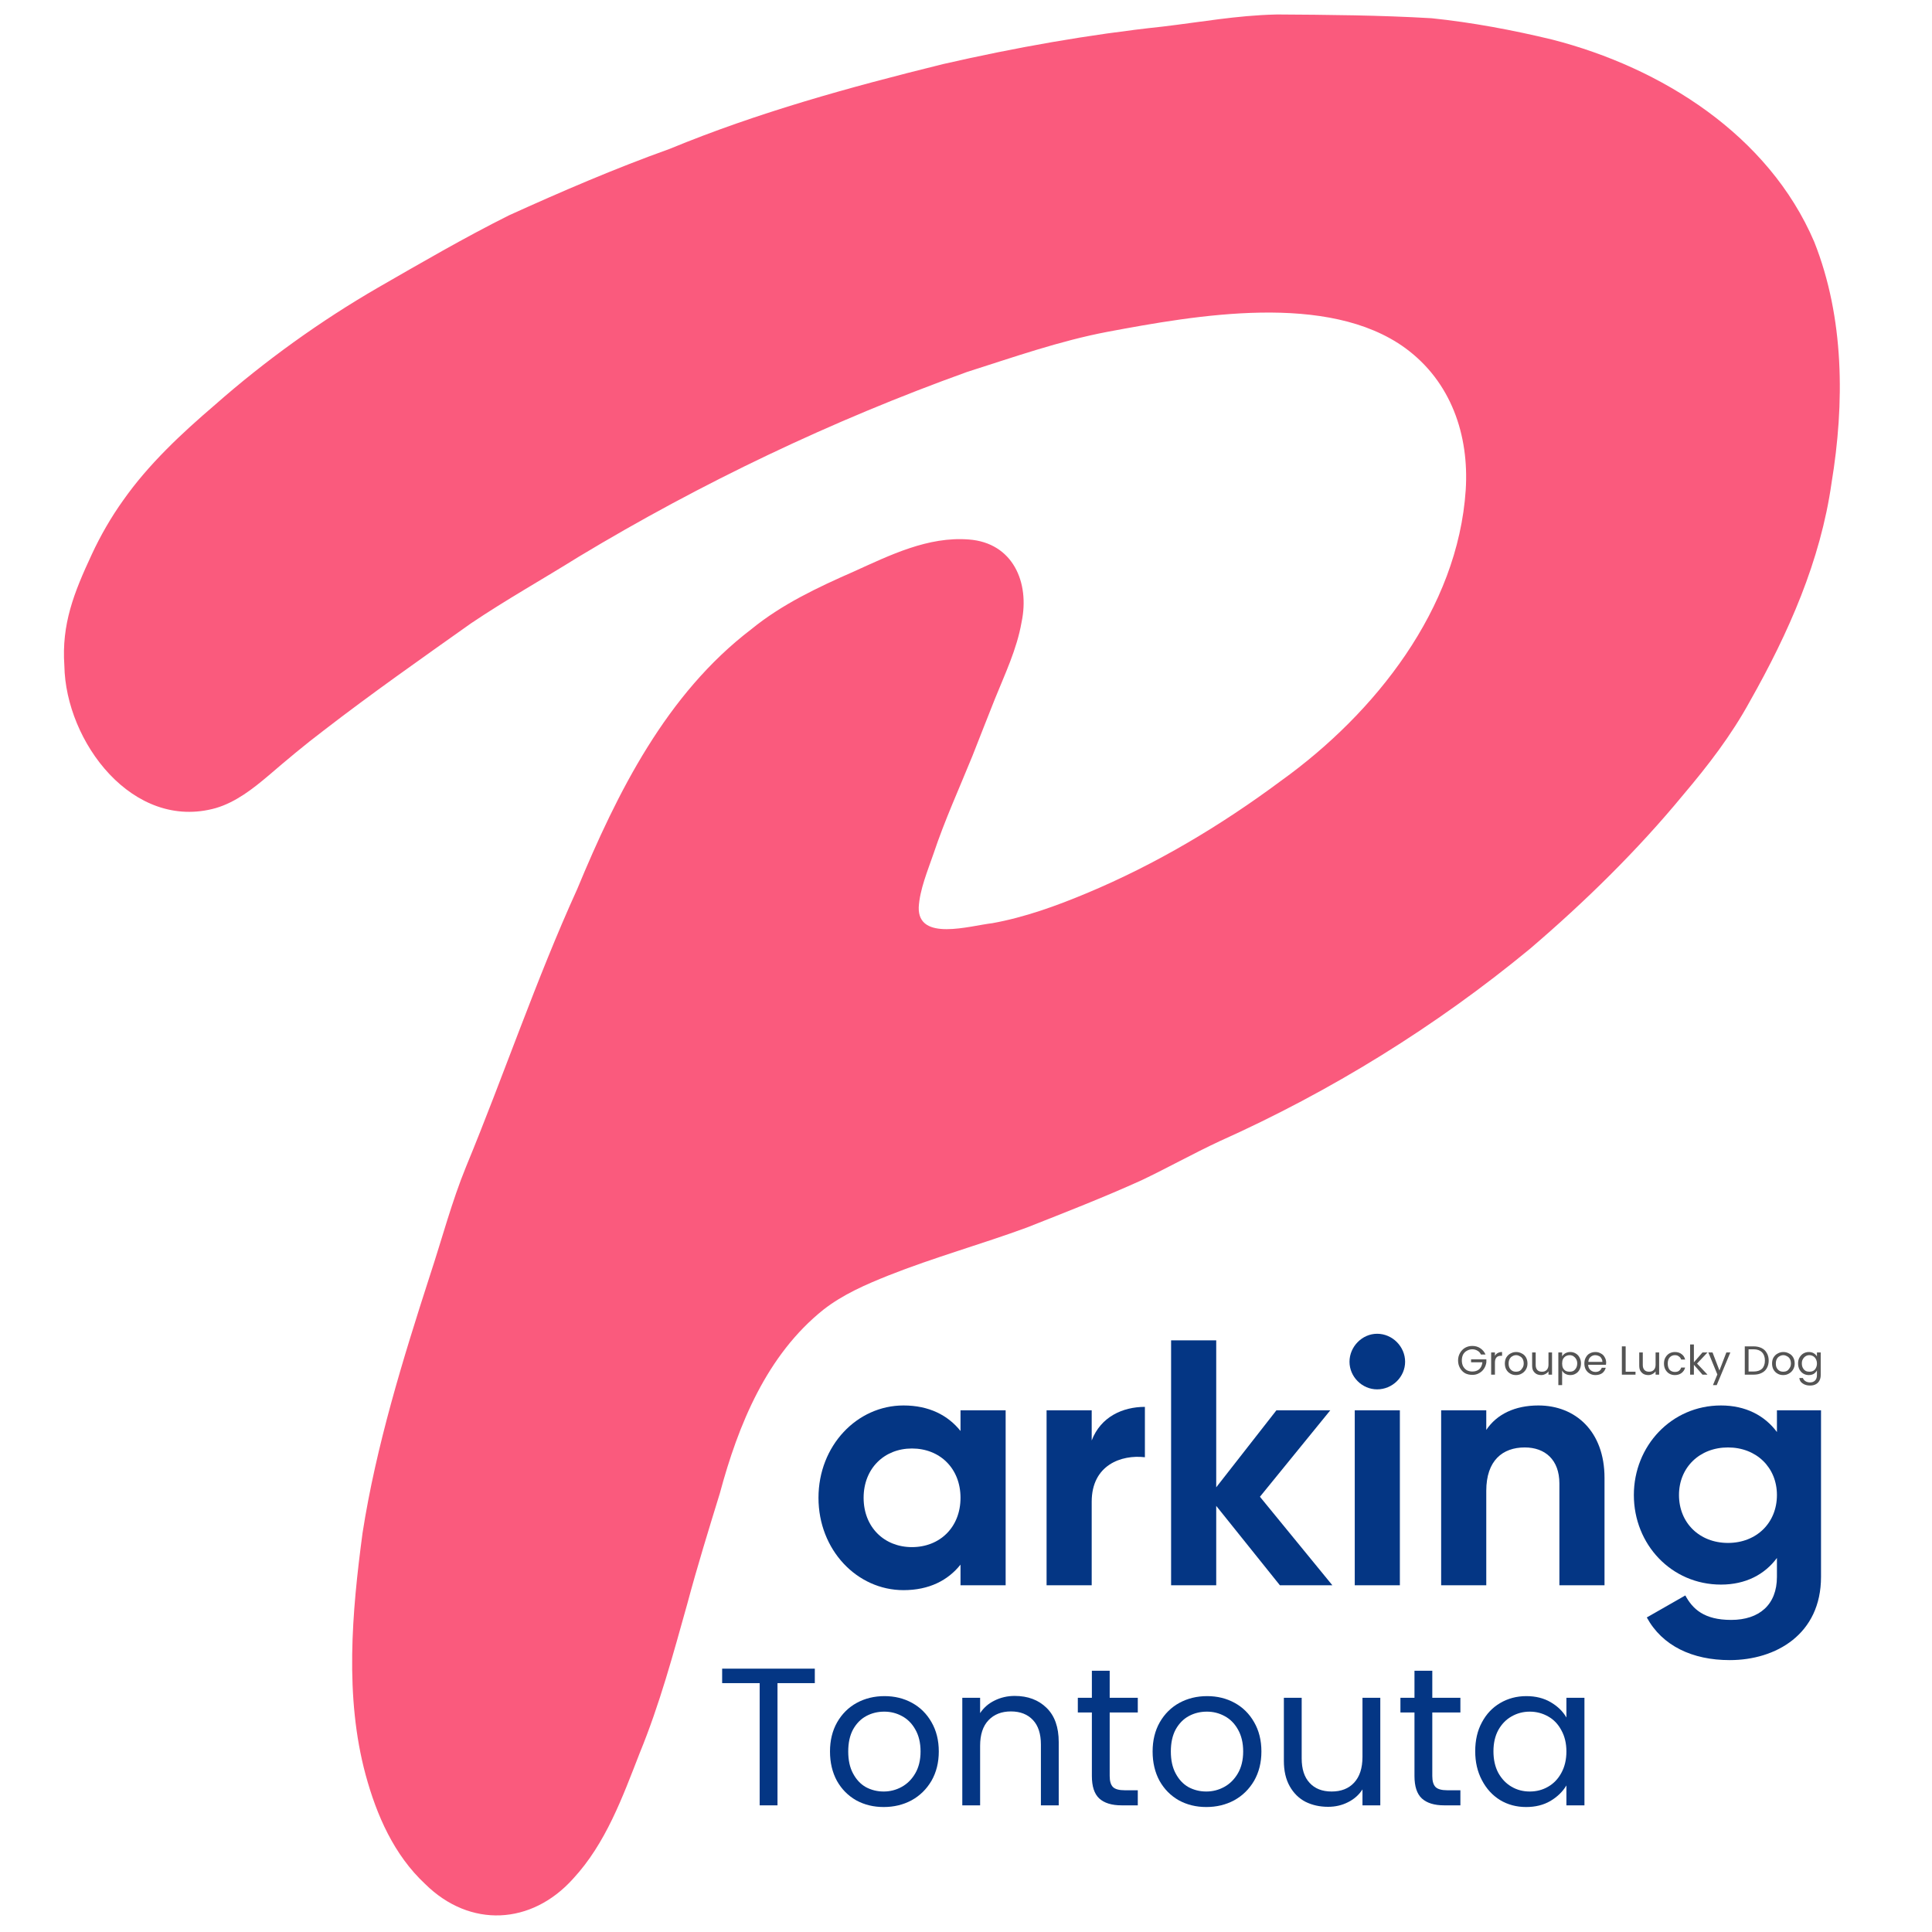
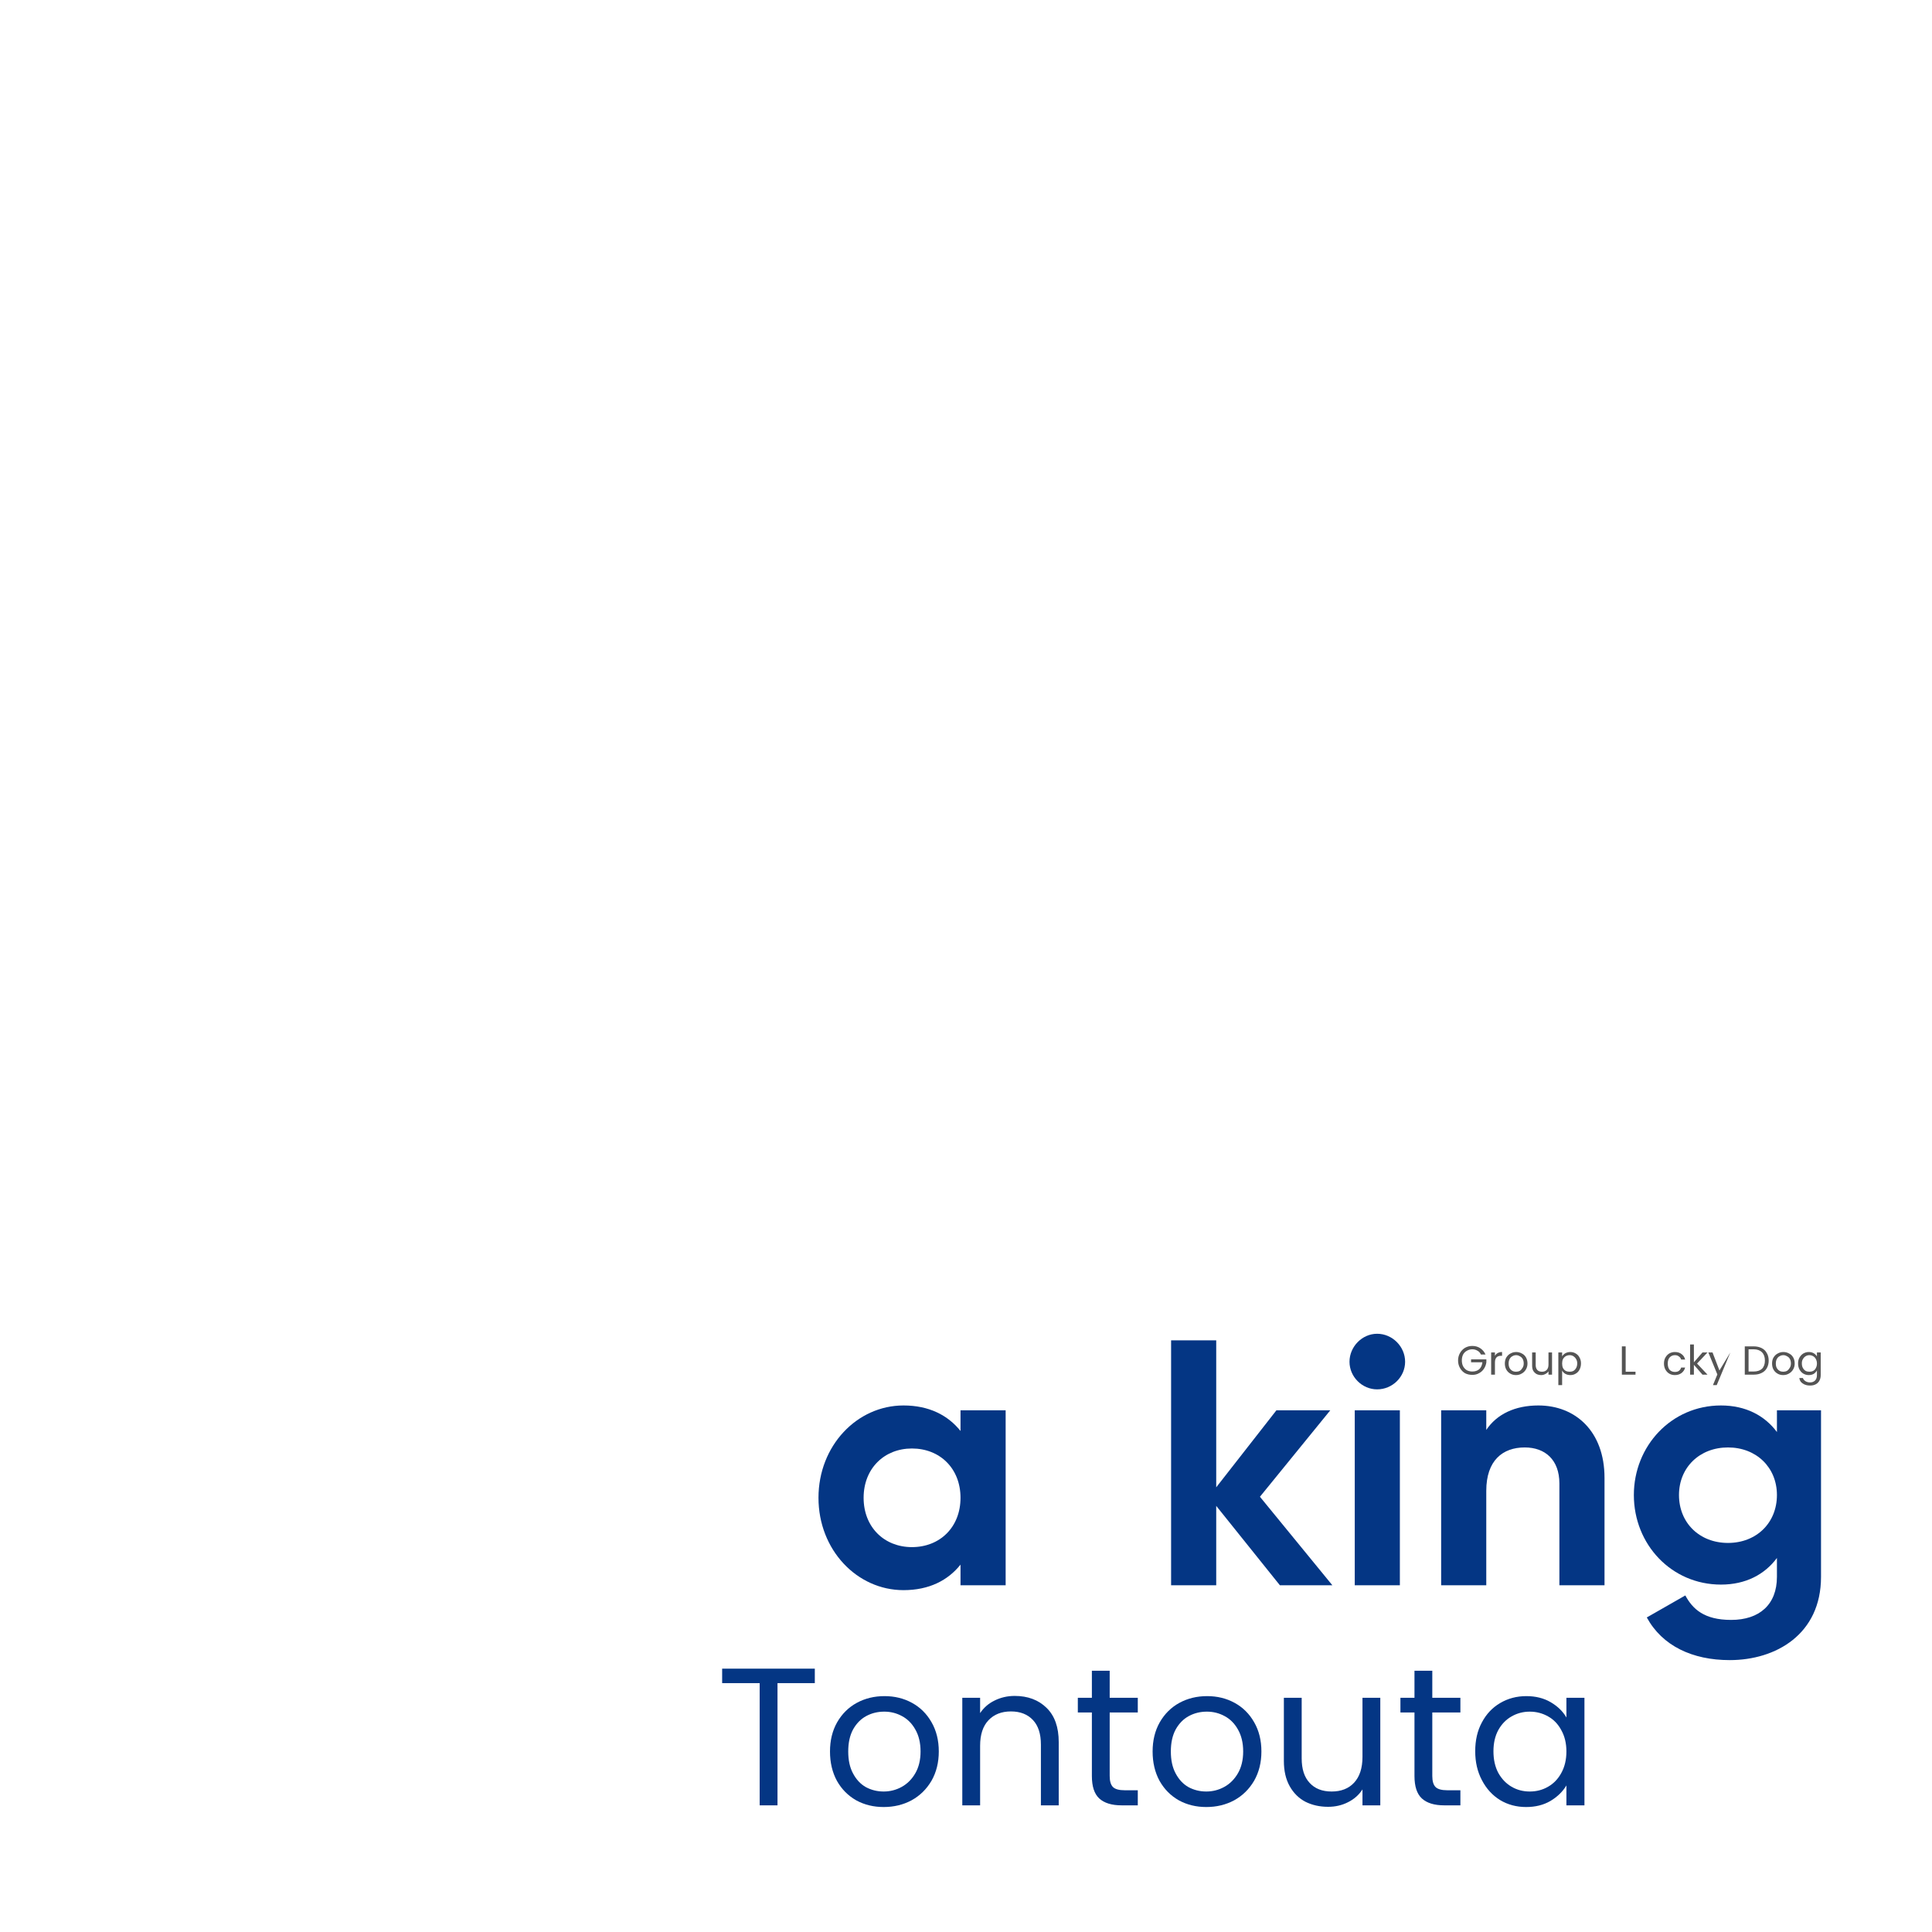
<svg xmlns="http://www.w3.org/2000/svg" width="192" viewBox="0 0 144 144" height="192" preserveAspectRatio="xMidYMid meet">
  <defs>
    <clipPath id="b02f50be6e">
      <path d="M 4.766 1.047 L 137.516 1.047 L 137.516 142.797 L 4.766 142.797 Z M 4.766 1.047 " />
    </clipPath>
  </defs>
  <g id="9be6c4d975">
    <g clip-rule="nonzero" clip-path="url(#b02f50be6e)">
-       <path style=" stroke:none;fill-rule:nonzero;fill:#fa5a7d;fill-opacity:1;" d="M 95.121 1.078 C 98.945 1.102 102.891 1.133 106.699 1.359 C 109.707 1.668 112.777 2.246 115.703 2.953 C 123.852 5.047 131.816 10.062 135.223 18.027 C 137.473 23.695 137.492 30.059 136.512 36 C 135.688 41.809 133.305 47.18 130.434 52.258 C 129.027 54.832 127.305 57.059 125.461 59.238 C 122.051 63.379 118.125 67.223 114.039 70.715 C 107.023 76.504 99.199 81.344 90.887 85.066 C 88.906 85.992 87.031 87.043 85.086 87.969 C 82.277 89.242 79.395 90.363 76.539 91.492 C 73.207 92.719 69.574 93.734 66.23 95.062 C 64.531 95.742 62.832 96.477 61.375 97.613 C 57.148 100.992 55.031 106.176 53.652 111.305 C 52.836 113.957 51.965 116.777 51.23 119.527 C 50.168 123.312 49.18 127.004 47.676 130.672 C 46.395 133.961 45.152 137.398 42.715 140.031 C 39.621 143.477 35.031 143.727 31.688 140.422 C 29.375 138.266 28.074 135.316 27.25 132.277 C 25.68 126.461 26.23 120.184 27.023 114.254 C 28.035 107.762 30.023 101.328 32.047 95.059 C 32.938 92.359 33.68 89.539 34.738 86.957 C 37.578 80.082 39.949 73.023 43.023 66.266 C 46.012 59.059 49.668 51.727 56 46.898 C 58.258 45.051 60.945 43.781 63.617 42.609 C 66.34 41.375 69.18 39.969 72.219 40.211 C 75.477 40.457 76.773 43.387 76.141 46.379 C 75.793 48.387 74.887 50.273 74.148 52.109 C 73.582 53.512 73.039 54.938 72.477 56.348 C 71.496 58.762 70.406 61.152 69.578 63.633 C 69.145 64.895 68.547 66.316 68.477 67.625 C 68.406 70.199 72.289 69 73.961 68.809 C 76.352 68.379 78.738 67.52 80.957 66.59 C 86.125 64.438 90.988 61.539 95.488 58.191 C 102.477 53.172 108.66 45.383 109.246 36.52 C 109.508 32.418 108.148 28.445 104.754 25.953 C 98.984 21.746 89.156 23.496 82.555 24.73 C 78.977 25.41 75.547 26.621 72.09 27.719 C 62.008 31.348 52.297 35.977 43.129 41.5 C 40.469 43.16 37.723 44.699 35.117 46.453 C 31.367 49.113 27.723 51.668 24.105 54.461 C 22.707 55.52 21.367 56.645 20.02 57.801 C 18.844 58.797 17.582 59.785 16.094 60.227 C 9.914 61.973 4.891 55.297 4.797 49.613 C 4.582 46.523 5.504 44.191 6.836 41.332 C 7.488 39.922 8.289 38.539 9.168 37.309 C 11.07 34.598 13.531 32.309 16.035 30.164 C 19.75 26.891 23.887 23.918 28.172 21.438 C 31.402 19.582 34.562 17.738 37.934 16.051 C 41.855 14.273 45.812 12.566 49.91 11.098 C 56.516 8.371 63.352 6.492 70.273 4.781 C 75.648 3.551 81.109 2.574 86.637 1.984 C 89.504 1.645 92.168 1.152 95.074 1.082 L 95.125 1.082 Z M 95.121 1.078 " />
-     </g>
+       </g>
    <g style="fill:#043684;fill-opacity:1;">
      <g transform="translate(60.146, 118.157)">
        <path style="stroke:none" d="M 11.445 -13.039 L 11.445 -11.5 C 10.508 -12.672 9.102 -13.402 7.195 -13.402 C 3.73 -13.402 0.859 -10.402 0.859 -6.52 C 0.859 -2.633 3.73 0.363 7.195 0.363 C 9.102 0.363 10.508 -0.363 11.445 -1.539 L 11.445 0 L 14.809 0 L 14.809 -13.039 Z M 7.824 -2.844 C 5.762 -2.844 4.223 -4.328 4.223 -6.52 C 4.223 -8.707 5.762 -10.195 7.824 -10.195 C 9.91 -10.195 11.445 -8.707 11.445 -6.52 C 11.445 -4.328 9.91 -2.844 7.824 -2.844 Z M 7.824 -2.844 " />
      </g>
    </g>
    <g style="fill:#043684;fill-opacity:1;">
      <g transform="translate(76.467, 118.157)">
-         <path style="stroke:none" d="M 4.902 -10.793 L 4.902 -13.039 L 1.539 -13.039 L 1.539 0 L 4.902 0 L 4.902 -6.23 C 4.902 -8.969 7.117 -9.75 8.867 -9.543 L 8.867 -13.297 C 7.223 -13.297 5.578 -12.566 4.902 -10.793 Z M 4.902 -10.793 " />
-       </g>
+         </g>
    </g>
    <g style="fill:#043684;fill-opacity:1;">
      <g transform="translate(85.748, 118.157)">
        <path style="stroke:none" d="M 13.559 0 L 8.16 -6.598 L 13.402 -13.039 L 9.387 -13.039 L 4.902 -7.301 L 4.902 -18.254 L 1.539 -18.254 L 1.539 0 L 4.902 0 L 4.902 -5.918 L 9.648 0 Z M 13.559 0 " />
      </g>
    </g>
    <g style="fill:#043684;fill-opacity:1;">
      <g transform="translate(99.436, 118.157)">
        <path style="stroke:none" d="M 3.207 -14.602 C 4.355 -14.602 5.293 -15.539 5.293 -16.66 C 5.293 -17.781 4.355 -18.746 3.207 -18.746 C 2.086 -18.746 1.148 -17.781 1.148 -16.66 C 1.148 -15.539 2.086 -14.602 3.207 -14.602 Z M 1.539 0 L 4.902 0 L 4.902 -13.039 L 1.539 -13.039 Z M 1.539 0 " />
      </g>
    </g>
    <g style="fill:#043684;fill-opacity:1;">
      <g transform="translate(105.876, 118.157)">
        <path style="stroke:none" d="M 8.785 -13.402 C 7.039 -13.402 5.684 -12.75 4.902 -11.578 L 4.902 -13.039 L 1.539 -13.039 L 1.539 0 L 4.902 0 L 4.902 -7.039 C 4.902 -9.309 6.129 -10.273 7.77 -10.273 C 9.281 -10.273 10.352 -9.359 10.352 -7.586 L 10.352 0 L 13.715 0 L 13.715 -8.004 C 13.715 -11.473 11.551 -13.402 8.785 -13.402 Z M 8.785 -13.402 " />
      </g>
    </g>
    <g style="fill:#043684;fill-opacity:1;">
      <g transform="translate(120.919, 118.157)">
        <path style="stroke:none" d="M 11.523 -13.039 L 11.523 -11.422 C 10.613 -12.645 9.203 -13.402 7.352 -13.402 C 3.652 -13.402 0.859 -10.379 0.859 -6.727 C 0.859 -3.051 3.652 -0.051 7.352 -0.051 C 9.203 -0.051 10.613 -0.809 11.523 -2.035 L 11.523 -0.625 C 11.523 1.434 10.223 2.582 8.109 2.582 C 6.102 2.582 5.242 1.773 4.695 0.758 L 1.824 2.398 C 2.973 4.512 5.215 5.578 8.004 5.578 C 11.445 5.578 14.809 3.652 14.809 -0.625 L 14.809 -13.039 Z M 7.875 -3.156 C 5.762 -3.156 4.223 -4.641 4.223 -6.727 C 4.223 -8.785 5.762 -10.273 7.875 -10.273 C 9.988 -10.273 11.523 -8.785 11.523 -6.727 C 11.523 -4.641 9.988 -3.156 7.875 -3.156 Z M 7.875 -3.156 " />
      </g>
    </g>
    <g style="fill:#043684;fill-opacity:1;">
      <g transform="translate(53.325, 134.56)">
        <path style="stroke:none" d="M 7.406 -10.188 L 7.406 -9.109 L 4.625 -9.109 L 4.625 0 L 3.297 0 L 3.297 -9.109 L 0.5 -9.109 L 0.5 -10.188 Z M 7.406 -10.188 " />
      </g>
    </g>
    <g style="fill:#043684;fill-opacity:1;">
      <g transform="translate(61.238, 134.56)">
        <path style="stroke:none" d="M 4.625 0.125 C 3.875 0.125 3.191 -0.039 2.578 -0.375 C 1.973 -0.719 1.492 -1.203 1.141 -1.828 C 0.797 -2.461 0.625 -3.191 0.625 -4.016 C 0.625 -4.836 0.801 -5.562 1.156 -6.188 C 1.52 -6.82 2.008 -7.305 2.625 -7.641 C 3.238 -7.973 3.926 -8.141 4.688 -8.141 C 5.445 -8.141 6.129 -7.973 6.734 -7.641 C 7.348 -7.305 7.832 -6.828 8.188 -6.203 C 8.551 -5.578 8.734 -4.848 8.734 -4.016 C 8.734 -3.191 8.551 -2.461 8.188 -1.828 C 7.82 -1.203 7.328 -0.719 6.703 -0.375 C 6.078 -0.039 5.383 0.125 4.625 0.125 Z M 4.625 -1.031 C 5.102 -1.031 5.551 -1.145 5.969 -1.375 C 6.383 -1.602 6.723 -1.941 6.984 -2.391 C 7.242 -2.836 7.375 -3.379 7.375 -4.016 C 7.375 -4.66 7.242 -5.207 6.984 -5.656 C 6.734 -6.102 6.398 -6.438 5.984 -6.656 C 5.578 -6.875 5.141 -6.984 4.672 -6.984 C 4.18 -6.984 3.734 -6.875 3.328 -6.656 C 2.922 -6.438 2.594 -6.102 2.344 -5.656 C 2.102 -5.207 1.984 -4.66 1.984 -4.016 C 1.984 -3.367 2.102 -2.82 2.344 -2.375 C 2.582 -1.926 2.898 -1.586 3.297 -1.359 C 3.703 -1.141 4.145 -1.031 4.625 -1.031 Z M 4.625 -1.031 " />
      </g>
    </g>
    <g style="fill:#043684;fill-opacity:1;">
      <g transform="translate(70.599, 134.56)">
        <path style="stroke:none" d="M 5.031 -8.156 C 6.008 -8.156 6.801 -7.859 7.406 -7.266 C 8.008 -6.68 8.312 -5.832 8.312 -4.719 L 8.312 0 L 6.984 0 L 6.984 -4.531 C 6.984 -5.332 6.785 -5.941 6.391 -6.359 C 5.992 -6.785 5.445 -7 4.75 -7 C 4.051 -7 3.492 -6.781 3.078 -6.344 C 2.66 -5.906 2.453 -5.27 2.453 -4.438 L 2.453 0 L 1.125 0 L 1.125 -8.016 L 2.453 -8.016 L 2.453 -6.875 C 2.723 -7.281 3.082 -7.594 3.531 -7.812 C 3.988 -8.039 4.488 -8.156 5.031 -8.156 Z M 5.031 -8.156 " />
      </g>
    </g>
    <g style="fill:#043684;fill-opacity:1;">
      <g transform="translate(79.96, 134.56)">
        <path style="stroke:none" d="M 2.75 -6.922 L 2.75 -2.188 C 2.75 -1.801 2.832 -1.523 3 -1.359 C 3.164 -1.203 3.453 -1.125 3.859 -1.125 L 4.844 -1.125 L 4.844 0 L 3.641 0 C 2.898 0 2.344 -0.172 1.969 -0.516 C 1.602 -0.859 1.422 -1.414 1.422 -2.188 L 1.422 -6.922 L 0.375 -6.922 L 0.375 -8.016 L 1.422 -8.016 L 1.422 -10.031 L 2.75 -10.031 L 2.75 -8.016 L 4.844 -8.016 L 4.844 -6.922 Z M 2.75 -6.922 " />
      </g>
    </g>
    <g style="fill:#043684;fill-opacity:1;">
      <g transform="translate(85.284, 134.56)">
        <path style="stroke:none" d="M 4.625 0.125 C 3.875 0.125 3.191 -0.039 2.578 -0.375 C 1.973 -0.719 1.492 -1.203 1.141 -1.828 C 0.797 -2.461 0.625 -3.191 0.625 -4.016 C 0.625 -4.836 0.801 -5.562 1.156 -6.188 C 1.52 -6.82 2.008 -7.305 2.625 -7.641 C 3.238 -7.973 3.926 -8.141 4.688 -8.141 C 5.445 -8.141 6.129 -7.973 6.734 -7.641 C 7.348 -7.305 7.832 -6.828 8.188 -6.203 C 8.551 -5.578 8.734 -4.848 8.734 -4.016 C 8.734 -3.191 8.551 -2.461 8.188 -1.828 C 7.82 -1.203 7.328 -0.719 6.703 -0.375 C 6.078 -0.039 5.383 0.125 4.625 0.125 Z M 4.625 -1.031 C 5.102 -1.031 5.551 -1.145 5.969 -1.375 C 6.383 -1.602 6.723 -1.941 6.984 -2.391 C 7.242 -2.836 7.375 -3.379 7.375 -4.016 C 7.375 -4.66 7.242 -5.207 6.984 -5.656 C 6.734 -6.102 6.398 -6.438 5.984 -6.656 C 5.578 -6.875 5.141 -6.984 4.672 -6.984 C 4.18 -6.984 3.734 -6.875 3.328 -6.656 C 2.922 -6.438 2.594 -6.102 2.344 -5.656 C 2.102 -5.207 1.984 -4.66 1.984 -4.016 C 1.984 -3.367 2.102 -2.82 2.344 -2.375 C 2.582 -1.926 2.898 -1.586 3.297 -1.359 C 3.703 -1.141 4.145 -1.031 4.625 -1.031 Z M 4.625 -1.031 " />
      </g>
    </g>
    <g style="fill:#043684;fill-opacity:1;">
      <g transform="translate(94.645, 134.56)">
        <path style="stroke:none" d="M 8.234 -8.016 L 8.234 0 L 6.906 0 L 6.906 -1.188 C 6.645 -0.781 6.285 -0.461 5.828 -0.234 C 5.379 -0.004 4.883 0.109 4.344 0.109 C 3.719 0.109 3.156 -0.016 2.656 -0.266 C 2.164 -0.523 1.773 -0.91 1.484 -1.422 C 1.191 -1.941 1.047 -2.57 1.047 -3.312 L 1.047 -8.016 L 2.375 -8.016 L 2.375 -3.5 C 2.375 -2.707 2.57 -2.098 2.969 -1.672 C 3.363 -1.242 3.91 -1.031 4.609 -1.031 C 5.316 -1.031 5.875 -1.25 6.281 -1.688 C 6.695 -2.133 6.906 -2.773 6.906 -3.609 L 6.906 -8.016 Z M 8.234 -8.016 " />
      </g>
    </g>
    <g style="fill:#043684;fill-opacity:1;">
      <g transform="translate(104.005, 134.56)">
        <path style="stroke:none" d="M 2.75 -6.922 L 2.75 -2.188 C 2.75 -1.801 2.832 -1.523 3 -1.359 C 3.164 -1.203 3.453 -1.125 3.859 -1.125 L 4.844 -1.125 L 4.844 0 L 3.641 0 C 2.898 0 2.344 -0.172 1.969 -0.516 C 1.602 -0.859 1.422 -1.414 1.422 -2.188 L 1.422 -6.922 L 0.375 -6.922 L 0.375 -8.016 L 1.422 -8.016 L 1.422 -10.031 L 2.75 -10.031 L 2.75 -8.016 L 4.844 -8.016 L 4.844 -6.922 Z M 2.75 -6.922 " />
      </g>
    </g>
    <g style="fill:#043684;fill-opacity:1;">
      <g transform="translate(109.329, 134.56)">
        <path style="stroke:none" d="M 0.625 -4.031 C 0.625 -4.852 0.789 -5.57 1.125 -6.188 C 1.457 -6.812 1.91 -7.289 2.484 -7.625 C 3.066 -7.969 3.719 -8.141 4.438 -8.141 C 5.133 -8.141 5.738 -7.988 6.25 -7.688 C 6.77 -7.383 7.16 -7.004 7.422 -6.547 L 7.422 -8.016 L 8.766 -8.016 L 8.766 0 L 7.422 0 L 7.422 -1.484 C 7.148 -1.023 6.754 -0.641 6.234 -0.328 C 5.711 -0.023 5.109 0.125 4.422 0.125 C 3.703 0.125 3.055 -0.047 2.484 -0.391 C 1.91 -0.742 1.457 -1.238 1.125 -1.875 C 0.789 -2.508 0.625 -3.227 0.625 -4.031 Z M 7.422 -4.016 C 7.422 -4.617 7.297 -5.145 7.047 -5.594 C 6.805 -6.051 6.477 -6.395 6.062 -6.625 C 5.645 -6.863 5.188 -6.984 4.688 -6.984 C 4.195 -6.984 3.742 -6.863 3.328 -6.625 C 2.922 -6.395 2.594 -6.055 2.344 -5.609 C 2.102 -5.16 1.984 -4.633 1.984 -4.031 C 1.984 -3.414 2.102 -2.879 2.344 -2.422 C 2.594 -1.973 2.922 -1.629 3.328 -1.391 C 3.742 -1.148 4.195 -1.031 4.688 -1.031 C 5.188 -1.031 5.645 -1.148 6.062 -1.391 C 6.477 -1.629 6.805 -1.973 7.047 -2.422 C 7.297 -2.879 7.422 -3.41 7.422 -4.016 Z M 7.422 -4.016 " />
      </g>
    </g>
    <g style="fill:#545454;fill-opacity:1;">
      <g transform="translate(108.551, 102.459)">
        <path style="stroke:none" d="M 1.828 -1.5 C 1.773 -1.625 1.691 -1.719 1.578 -1.781 C 1.461 -1.852 1.332 -1.891 1.188 -1.891 C 1.039 -1.891 0.906 -1.852 0.781 -1.781 C 0.664 -1.719 0.57 -1.625 0.5 -1.5 C 0.438 -1.375 0.406 -1.227 0.406 -1.062 C 0.406 -0.895 0.438 -0.75 0.5 -0.625 C 0.57 -0.5 0.664 -0.398 0.781 -0.328 C 0.906 -0.266 1.039 -0.234 1.188 -0.234 C 1.395 -0.234 1.566 -0.289 1.703 -0.406 C 1.836 -0.531 1.914 -0.703 1.938 -0.922 L 1.094 -0.922 L 1.094 -1.141 L 2.234 -1.141 L 2.234 -0.922 C 2.211 -0.754 2.156 -0.598 2.062 -0.453 C 1.969 -0.305 1.844 -0.191 1.688 -0.109 C 1.539 -0.023 1.375 0.016 1.188 0.016 C 0.988 0.016 0.805 -0.023 0.641 -0.109 C 0.484 -0.203 0.359 -0.332 0.266 -0.5 C 0.172 -0.664 0.125 -0.852 0.125 -1.062 C 0.125 -1.258 0.172 -1.441 0.266 -1.609 C 0.359 -1.773 0.484 -1.906 0.641 -2 C 0.805 -2.094 0.988 -2.141 1.188 -2.141 C 1.414 -2.141 1.613 -2.082 1.781 -1.969 C 1.957 -1.852 2.086 -1.695 2.172 -1.5 Z M 1.828 -1.5 " />
      </g>
    </g>
    <g style="fill:#545454;fill-opacity:1;">
      <g transform="translate(110.908, 102.459)">
        <path style="stroke:none" d="M 0.516 -1.391 C 0.555 -1.484 0.625 -1.555 0.719 -1.609 C 0.812 -1.66 0.922 -1.688 1.047 -1.688 L 1.047 -1.406 L 0.969 -1.406 C 0.664 -1.406 0.516 -1.238 0.516 -0.906 L 0.516 0 L 0.234 0 L 0.234 -1.656 L 0.516 -1.656 Z M 0.516 -1.391 " />
      </g>
    </g>
    <g style="fill:#545454;fill-opacity:1;">
      <g transform="translate(112.038, 102.459)">
        <path style="stroke:none" d="M 0.953 0.031 C 0.797 0.031 0.656 -0.004 0.531 -0.078 C 0.406 -0.148 0.305 -0.25 0.234 -0.375 C 0.16 -0.508 0.125 -0.66 0.125 -0.828 C 0.125 -1.004 0.16 -1.156 0.234 -1.281 C 0.316 -1.414 0.422 -1.516 0.547 -1.578 C 0.672 -1.648 0.812 -1.688 0.969 -1.688 C 1.125 -1.688 1.266 -1.648 1.391 -1.578 C 1.523 -1.516 1.629 -1.414 1.703 -1.281 C 1.773 -1.156 1.812 -1.004 1.812 -0.828 C 1.812 -0.66 1.77 -0.508 1.688 -0.375 C 1.613 -0.25 1.508 -0.148 1.375 -0.078 C 1.25 -0.004 1.109 0.031 0.953 0.031 Z M 0.953 -0.219 C 1.055 -0.219 1.148 -0.238 1.234 -0.281 C 1.316 -0.332 1.383 -0.406 1.438 -0.5 C 1.5 -0.594 1.531 -0.703 1.531 -0.828 C 1.531 -0.961 1.504 -1.078 1.453 -1.172 C 1.398 -1.266 1.328 -1.332 1.234 -1.375 C 1.148 -1.426 1.062 -1.453 0.969 -1.453 C 0.863 -1.453 0.77 -1.426 0.688 -1.375 C 0.602 -1.332 0.535 -1.266 0.484 -1.172 C 0.43 -1.078 0.406 -0.961 0.406 -0.828 C 0.406 -0.691 0.43 -0.578 0.484 -0.484 C 0.535 -0.398 0.602 -0.332 0.688 -0.281 C 0.77 -0.238 0.859 -0.219 0.953 -0.219 Z M 0.953 -0.219 " />
      </g>
    </g>
    <g style="fill:#545454;fill-opacity:1;">
      <g transform="translate(113.977, 102.459)">
        <path style="stroke:none" d="M 1.703 -1.656 L 1.703 0 L 1.438 0 L 1.438 -0.25 C 1.383 -0.164 1.305 -0.098 1.203 -0.047 C 1.109 0.004 1.008 0.031 0.906 0.031 C 0.77 0.031 0.648 0.004 0.547 -0.047 C 0.441 -0.109 0.359 -0.191 0.297 -0.297 C 0.242 -0.398 0.219 -0.531 0.219 -0.688 L 0.219 -1.656 L 0.484 -1.656 L 0.484 -0.719 C 0.484 -0.562 0.523 -0.438 0.609 -0.344 C 0.691 -0.258 0.805 -0.219 0.953 -0.219 C 1.098 -0.219 1.211 -0.258 1.297 -0.344 C 1.391 -0.438 1.438 -0.57 1.438 -0.75 L 1.438 -1.656 Z M 1.703 -1.656 " />
      </g>
    </g>
    <g style="fill:#545454;fill-opacity:1;">
      <g transform="translate(115.916, 102.459)">
        <path style="stroke:none" d="M 0.516 -1.359 C 0.566 -1.453 0.645 -1.531 0.75 -1.594 C 0.863 -1.656 0.988 -1.688 1.125 -1.688 C 1.281 -1.688 1.414 -1.648 1.531 -1.578 C 1.656 -1.504 1.75 -1.406 1.812 -1.281 C 1.883 -1.156 1.922 -1.008 1.922 -0.844 C 1.922 -0.664 1.883 -0.508 1.812 -0.375 C 1.75 -0.25 1.656 -0.148 1.531 -0.078 C 1.414 -0.004 1.281 0.031 1.125 0.031 C 0.988 0.031 0.863 0 0.75 -0.062 C 0.645 -0.125 0.566 -0.207 0.516 -0.312 L 0.516 0.781 L 0.234 0.781 L 0.234 -1.656 L 0.516 -1.656 Z M 1.641 -0.844 C 1.641 -0.969 1.613 -1.07 1.562 -1.156 C 1.508 -1.25 1.441 -1.32 1.359 -1.375 C 1.273 -1.426 1.18 -1.453 1.078 -1.453 C 0.973 -1.453 0.875 -1.426 0.781 -1.375 C 0.695 -1.32 0.629 -1.25 0.578 -1.156 C 0.535 -1.062 0.516 -0.953 0.516 -0.828 C 0.516 -0.703 0.535 -0.594 0.578 -0.5 C 0.629 -0.406 0.695 -0.332 0.781 -0.281 C 0.875 -0.238 0.973 -0.219 1.078 -0.219 C 1.18 -0.219 1.273 -0.238 1.359 -0.281 C 1.441 -0.332 1.508 -0.406 1.562 -0.5 C 1.613 -0.594 1.641 -0.707 1.641 -0.844 Z M 1.641 -0.844 " />
      </g>
    </g>
    <g style="fill:#545454;fill-opacity:1;">
      <g transform="translate(117.964, 102.459)">
-         <path style="stroke:none" d="M 1.75 -0.891 C 1.75 -0.836 1.742 -0.785 1.734 -0.734 L 0.406 -0.734 C 0.414 -0.566 0.473 -0.438 0.578 -0.344 C 0.68 -0.25 0.805 -0.203 0.953 -0.203 C 1.066 -0.203 1.164 -0.227 1.25 -0.281 C 1.332 -0.344 1.391 -0.422 1.422 -0.516 L 1.719 -0.516 C 1.676 -0.348 1.586 -0.211 1.453 -0.109 C 1.316 -0.016 1.148 0.031 0.953 0.031 C 0.797 0.031 0.656 -0.004 0.531 -0.078 C 0.406 -0.148 0.305 -0.25 0.234 -0.375 C 0.16 -0.508 0.125 -0.66 0.125 -0.828 C 0.125 -1.004 0.16 -1.156 0.234 -1.281 C 0.305 -1.414 0.398 -1.516 0.516 -1.578 C 0.641 -1.648 0.785 -1.688 0.953 -1.688 C 1.109 -1.688 1.242 -1.648 1.359 -1.578 C 1.484 -1.516 1.578 -1.422 1.641 -1.297 C 1.711 -1.18 1.75 -1.047 1.75 -0.891 Z M 1.469 -0.953 C 1.469 -1.055 1.441 -1.145 1.391 -1.219 C 1.348 -1.301 1.285 -1.359 1.203 -1.391 C 1.117 -1.43 1.031 -1.453 0.938 -1.453 C 0.801 -1.453 0.68 -1.406 0.578 -1.312 C 0.484 -1.227 0.43 -1.109 0.422 -0.953 Z M 1.469 -0.953 " />
-       </g>
+         </g>
    </g>
    <g style="fill:#545454;fill-opacity:1;">
      <g transform="translate(119.842, 102.459)">
-         <path style="stroke:none" d="" />
-       </g>
+         </g>
    </g>
    <g style="fill:#545454;fill-opacity:1;">
      <g transform="translate(120.651, 102.459)">
        <path style="stroke:none" d="M 0.516 -0.219 L 1.25 -0.219 L 1.25 0 L 0.234 0 L 0.234 -2.109 L 0.516 -2.109 Z M 0.516 -0.219 " />
      </g>
    </g>
    <g style="fill:#545454;fill-opacity:1;">
      <g transform="translate(121.96, 102.459)">
-         <path style="stroke:none" d="M 1.703 -1.656 L 1.703 0 L 1.438 0 L 1.438 -0.25 C 1.383 -0.164 1.305 -0.098 1.203 -0.047 C 1.109 0.004 1.008 0.031 0.906 0.031 C 0.77 0.031 0.648 0.004 0.547 -0.047 C 0.441 -0.109 0.359 -0.191 0.297 -0.297 C 0.242 -0.398 0.219 -0.531 0.219 -0.688 L 0.219 -1.656 L 0.484 -1.656 L 0.484 -0.719 C 0.484 -0.562 0.523 -0.438 0.609 -0.344 C 0.691 -0.258 0.805 -0.219 0.953 -0.219 C 1.098 -0.219 1.211 -0.258 1.297 -0.344 C 1.391 -0.438 1.438 -0.57 1.438 -0.75 L 1.438 -1.656 Z M 1.703 -1.656 " />
-       </g>
+         </g>
    </g>
    <g style="fill:#545454;fill-opacity:1;">
      <g transform="translate(123.898, 102.459)">
        <path style="stroke:none" d="M 0.125 -0.828 C 0.125 -1.004 0.16 -1.156 0.234 -1.281 C 0.305 -1.406 0.398 -1.504 0.516 -1.578 C 0.641 -1.648 0.781 -1.688 0.938 -1.688 C 1.145 -1.688 1.312 -1.633 1.438 -1.531 C 1.57 -1.438 1.66 -1.301 1.703 -1.125 L 1.406 -1.125 C 1.375 -1.227 1.316 -1.305 1.234 -1.359 C 1.16 -1.422 1.062 -1.453 0.938 -1.453 C 0.781 -1.453 0.648 -1.395 0.547 -1.281 C 0.453 -1.176 0.406 -1.023 0.406 -0.828 C 0.406 -0.629 0.453 -0.473 0.547 -0.359 C 0.648 -0.254 0.781 -0.203 0.938 -0.203 C 1.062 -0.203 1.16 -0.227 1.234 -0.281 C 1.316 -0.344 1.375 -0.426 1.406 -0.531 L 1.703 -0.531 C 1.66 -0.363 1.57 -0.227 1.438 -0.125 C 1.301 -0.02 1.133 0.031 0.938 0.031 C 0.781 0.031 0.641 -0.004 0.516 -0.078 C 0.398 -0.148 0.305 -0.25 0.234 -0.375 C 0.16 -0.508 0.125 -0.66 0.125 -0.828 Z M 0.125 -0.828 " />
      </g>
    </g>
    <g style="fill:#545454;fill-opacity:1;">
      <g transform="translate(125.737, 102.459)">
        <path style="stroke:none" d="M 1.156 0 L 0.516 -0.734 L 0.516 0 L 0.234 0 L 0.234 -2.25 L 0.516 -2.25 L 0.516 -0.922 L 1.156 -1.656 L 1.531 -1.656 L 0.75 -0.828 L 1.531 0 Z M 1.156 0 " />
      </g>
    </g>
    <g style="fill:#545454;fill-opacity:1;">
      <g transform="translate(127.298, 102.459)">
-         <path style="stroke:none" d="M 1.672 -1.656 L 0.656 0.781 L 0.375 0.781 L 0.703 -0.016 L 0.031 -1.656 L 0.344 -1.656 L 0.859 -0.312 L 1.375 -1.656 Z M 1.672 -1.656 " />
+         <path style="stroke:none" d="M 1.672 -1.656 L 0.656 0.781 L 0.375 0.781 L 0.703 -0.016 L 0.031 -1.656 L 0.344 -1.656 L 0.859 -0.312 Z M 1.672 -1.656 " />
      </g>
    </g>
    <g style="fill:#545454;fill-opacity:1;">
      <g transform="translate(129.003, 102.459)">
        <path style="stroke:none" d="" />
      </g>
    </g>
    <g style="fill:#545454;fill-opacity:1;">
      <g transform="translate(129.812, 102.459)">
        <path style="stroke:none" d="M 0.891 -2.109 C 1.117 -2.109 1.316 -2.066 1.484 -1.984 C 1.66 -1.898 1.789 -1.773 1.875 -1.609 C 1.969 -1.453 2.016 -1.266 2.016 -1.047 C 2.016 -0.836 1.969 -0.648 1.875 -0.484 C 1.789 -0.328 1.66 -0.207 1.484 -0.125 C 1.316 -0.039 1.117 0 0.891 0 L 0.234 0 L 0.234 -2.109 Z M 0.891 -0.234 C 1.16 -0.234 1.367 -0.301 1.516 -0.438 C 1.66 -0.582 1.734 -0.785 1.734 -1.047 C 1.734 -1.316 1.66 -1.523 1.516 -1.672 C 1.367 -1.816 1.16 -1.891 0.891 -1.891 L 0.516 -1.891 L 0.516 -0.234 Z M 0.891 -0.234 " />
      </g>
    </g>
    <g style="fill:#545454;fill-opacity:1;">
      <g transform="translate(131.954, 102.459)">
        <path style="stroke:none" d="M 0.953 0.031 C 0.797 0.031 0.656 -0.004 0.531 -0.078 C 0.406 -0.148 0.305 -0.25 0.234 -0.375 C 0.16 -0.508 0.125 -0.66 0.125 -0.828 C 0.125 -1.004 0.16 -1.156 0.234 -1.281 C 0.316 -1.414 0.422 -1.516 0.547 -1.578 C 0.672 -1.648 0.812 -1.688 0.969 -1.688 C 1.125 -1.688 1.266 -1.648 1.391 -1.578 C 1.523 -1.516 1.629 -1.414 1.703 -1.281 C 1.773 -1.156 1.812 -1.004 1.812 -0.828 C 1.812 -0.66 1.77 -0.508 1.688 -0.375 C 1.613 -0.25 1.508 -0.148 1.375 -0.078 C 1.25 -0.004 1.109 0.031 0.953 0.031 Z M 0.953 -0.219 C 1.055 -0.219 1.148 -0.238 1.234 -0.281 C 1.316 -0.332 1.383 -0.406 1.438 -0.5 C 1.5 -0.594 1.531 -0.703 1.531 -0.828 C 1.531 -0.961 1.504 -1.078 1.453 -1.172 C 1.398 -1.266 1.328 -1.332 1.234 -1.375 C 1.148 -1.426 1.062 -1.453 0.969 -1.453 C 0.863 -1.453 0.77 -1.426 0.688 -1.375 C 0.602 -1.332 0.535 -1.266 0.484 -1.172 C 0.43 -1.078 0.406 -0.961 0.406 -0.828 C 0.406 -0.691 0.43 -0.578 0.484 -0.484 C 0.535 -0.398 0.602 -0.332 0.688 -0.281 C 0.77 -0.238 0.859 -0.219 0.953 -0.219 Z M 0.953 -0.219 " />
      </g>
    </g>
    <g style="fill:#545454;fill-opacity:1;">
      <g transform="translate(133.893, 102.459)">
        <path style="stroke:none" d="M 0.922 -1.688 C 1.066 -1.688 1.191 -1.656 1.297 -1.594 C 1.398 -1.531 1.477 -1.453 1.531 -1.359 L 1.531 -1.656 L 1.812 -1.656 L 1.812 0.031 C 1.812 0.188 1.781 0.32 1.719 0.438 C 1.656 0.562 1.562 0.656 1.438 0.719 C 1.32 0.781 1.18 0.812 1.016 0.812 C 0.797 0.812 0.613 0.758 0.469 0.656 C 0.32 0.562 0.238 0.426 0.219 0.25 L 0.484 0.25 C 0.516 0.344 0.578 0.422 0.672 0.484 C 0.773 0.547 0.891 0.578 1.016 0.578 C 1.172 0.578 1.297 0.531 1.391 0.438 C 1.484 0.344 1.531 0.207 1.531 0.031 L 1.531 -0.312 C 1.477 -0.219 1.398 -0.133 1.297 -0.062 C 1.191 0 1.066 0.031 0.922 0.031 C 0.773 0.031 0.641 -0.004 0.516 -0.078 C 0.398 -0.148 0.305 -0.25 0.234 -0.375 C 0.16 -0.508 0.125 -0.664 0.125 -0.844 C 0.125 -1.008 0.16 -1.156 0.234 -1.281 C 0.305 -1.406 0.398 -1.504 0.516 -1.578 C 0.641 -1.648 0.773 -1.688 0.922 -1.688 Z M 1.531 -0.828 C 1.531 -0.953 1.504 -1.062 1.453 -1.156 C 1.41 -1.25 1.344 -1.32 1.25 -1.375 C 1.164 -1.426 1.07 -1.453 0.969 -1.453 C 0.863 -1.453 0.77 -1.426 0.688 -1.375 C 0.602 -1.32 0.535 -1.25 0.484 -1.156 C 0.43 -1.07 0.406 -0.969 0.406 -0.844 C 0.406 -0.707 0.43 -0.594 0.484 -0.5 C 0.535 -0.406 0.602 -0.332 0.688 -0.281 C 0.77 -0.238 0.863 -0.219 0.969 -0.219 C 1.07 -0.219 1.164 -0.238 1.25 -0.281 C 1.344 -0.332 1.41 -0.406 1.453 -0.5 C 1.504 -0.594 1.531 -0.703 1.531 -0.828 Z M 1.531 -0.828 " />
      </g>
    </g>
  </g>
</svg>